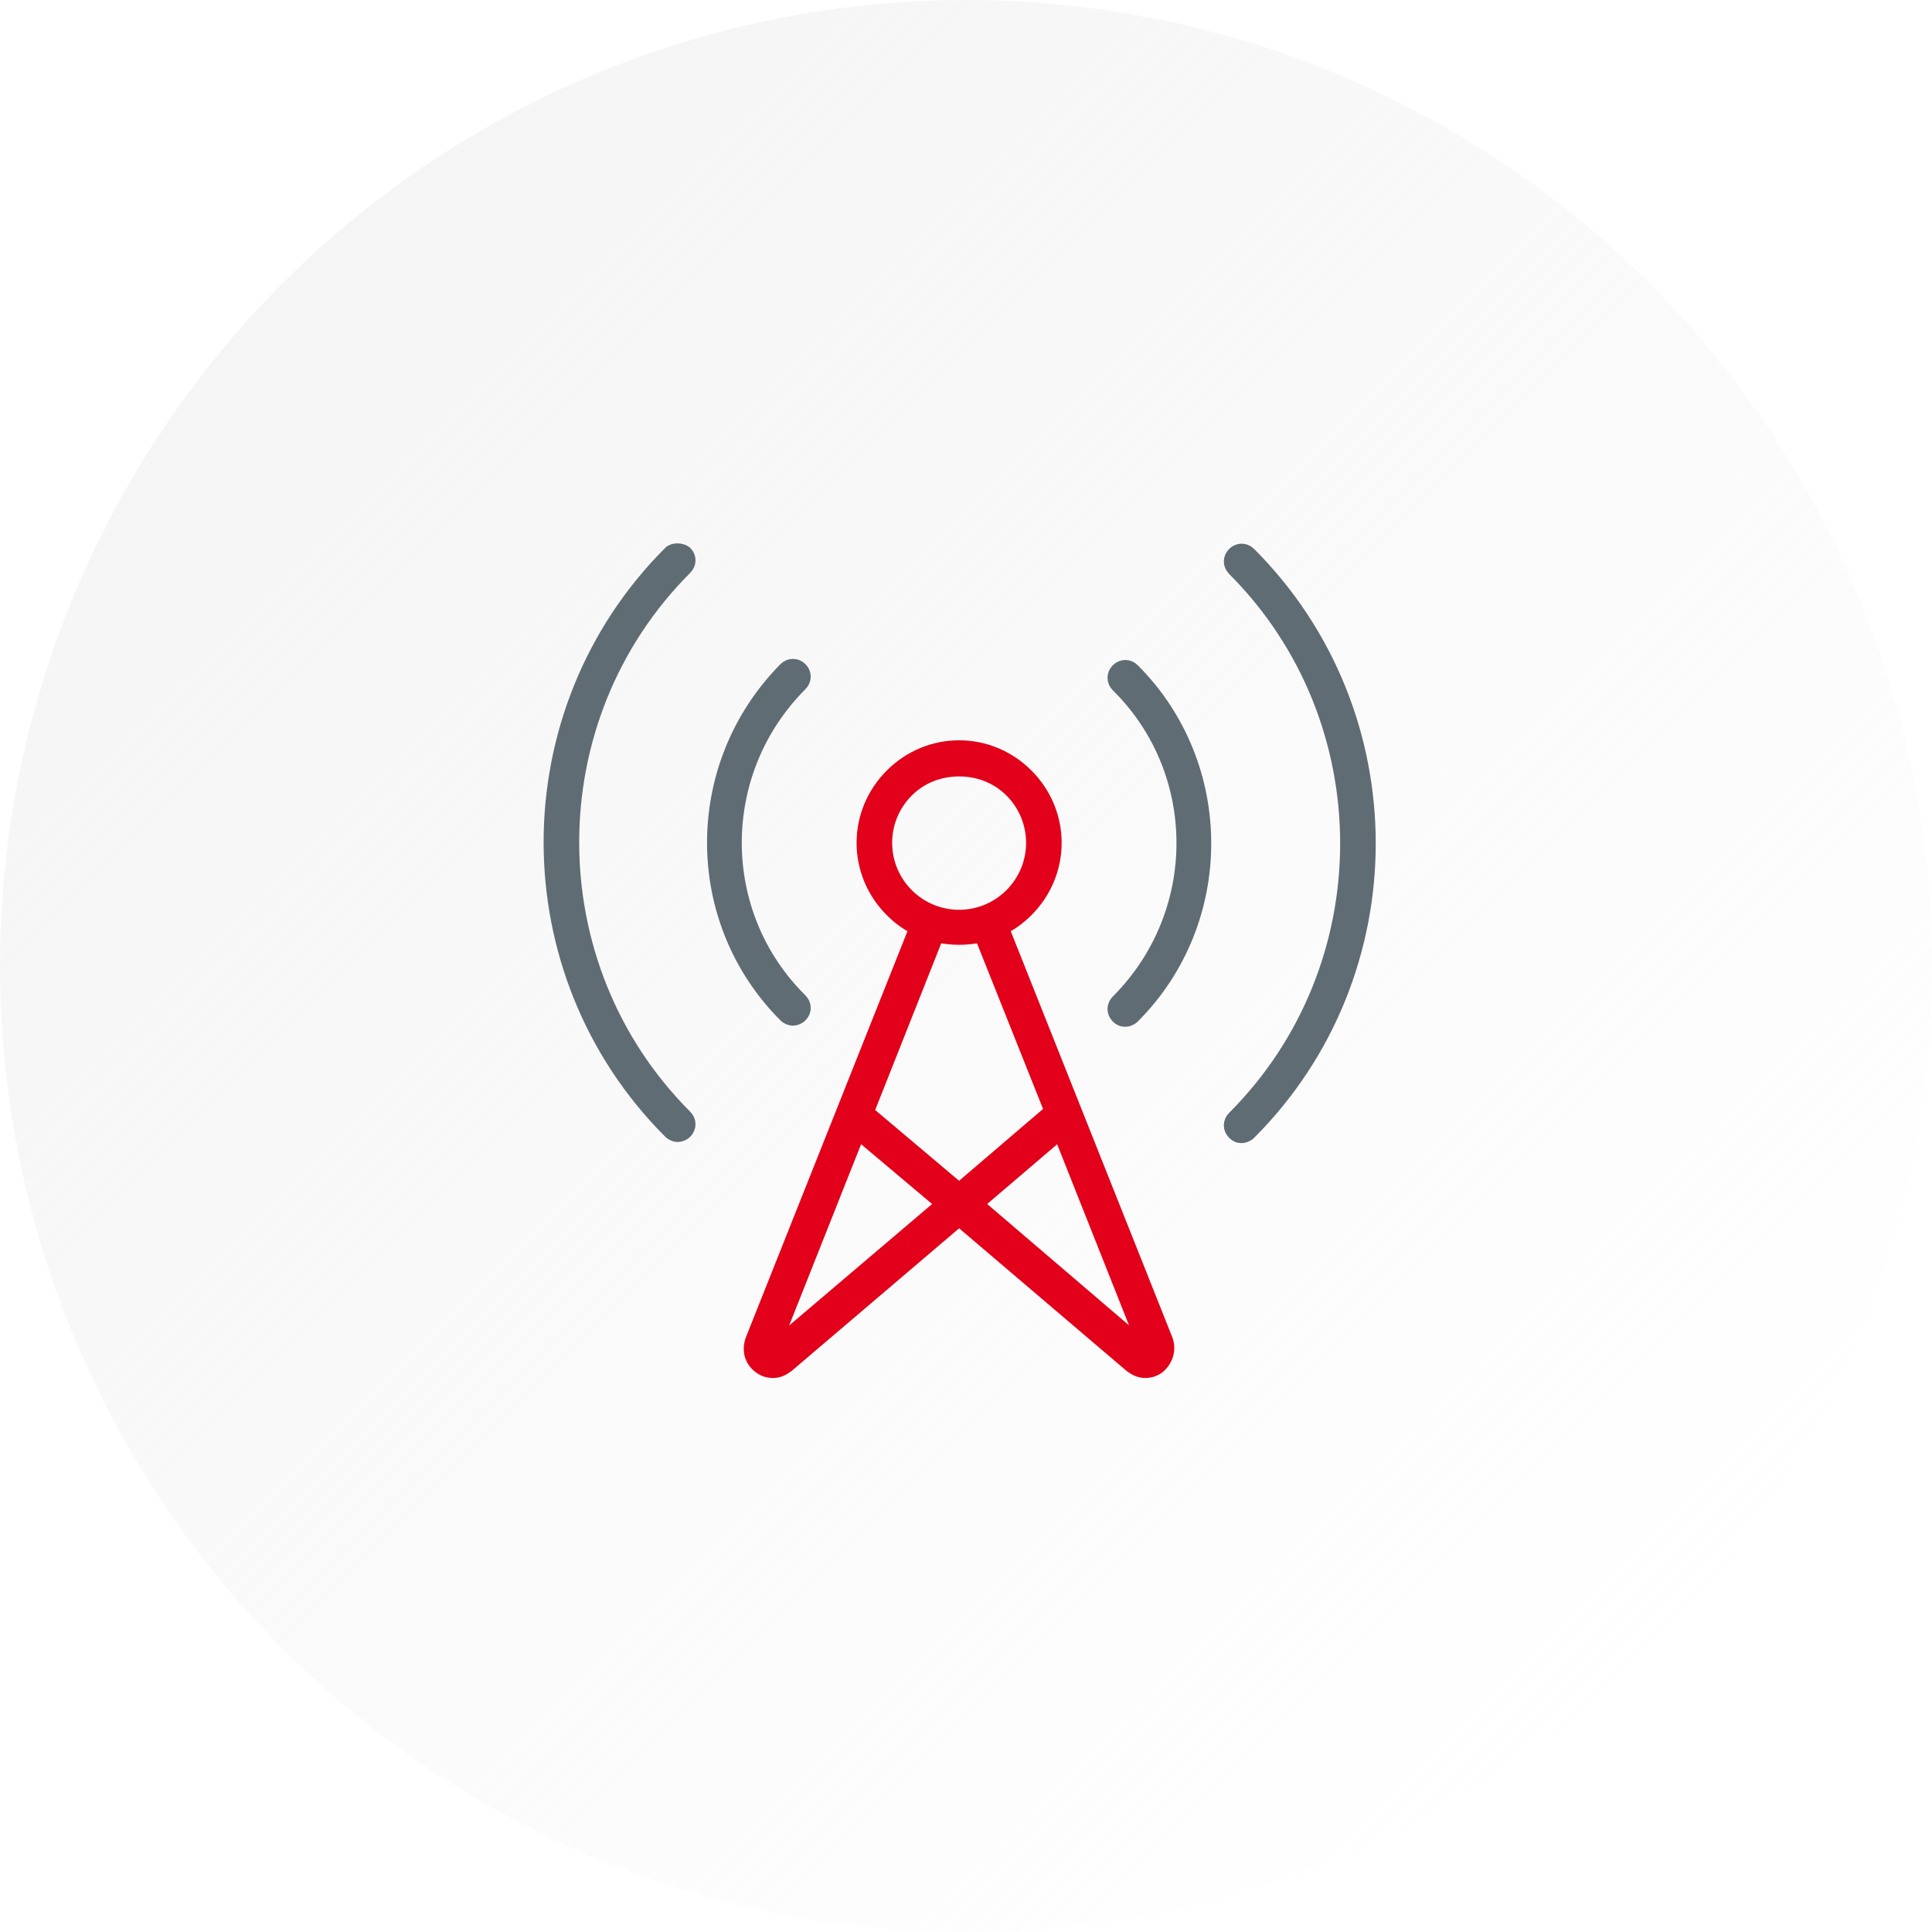
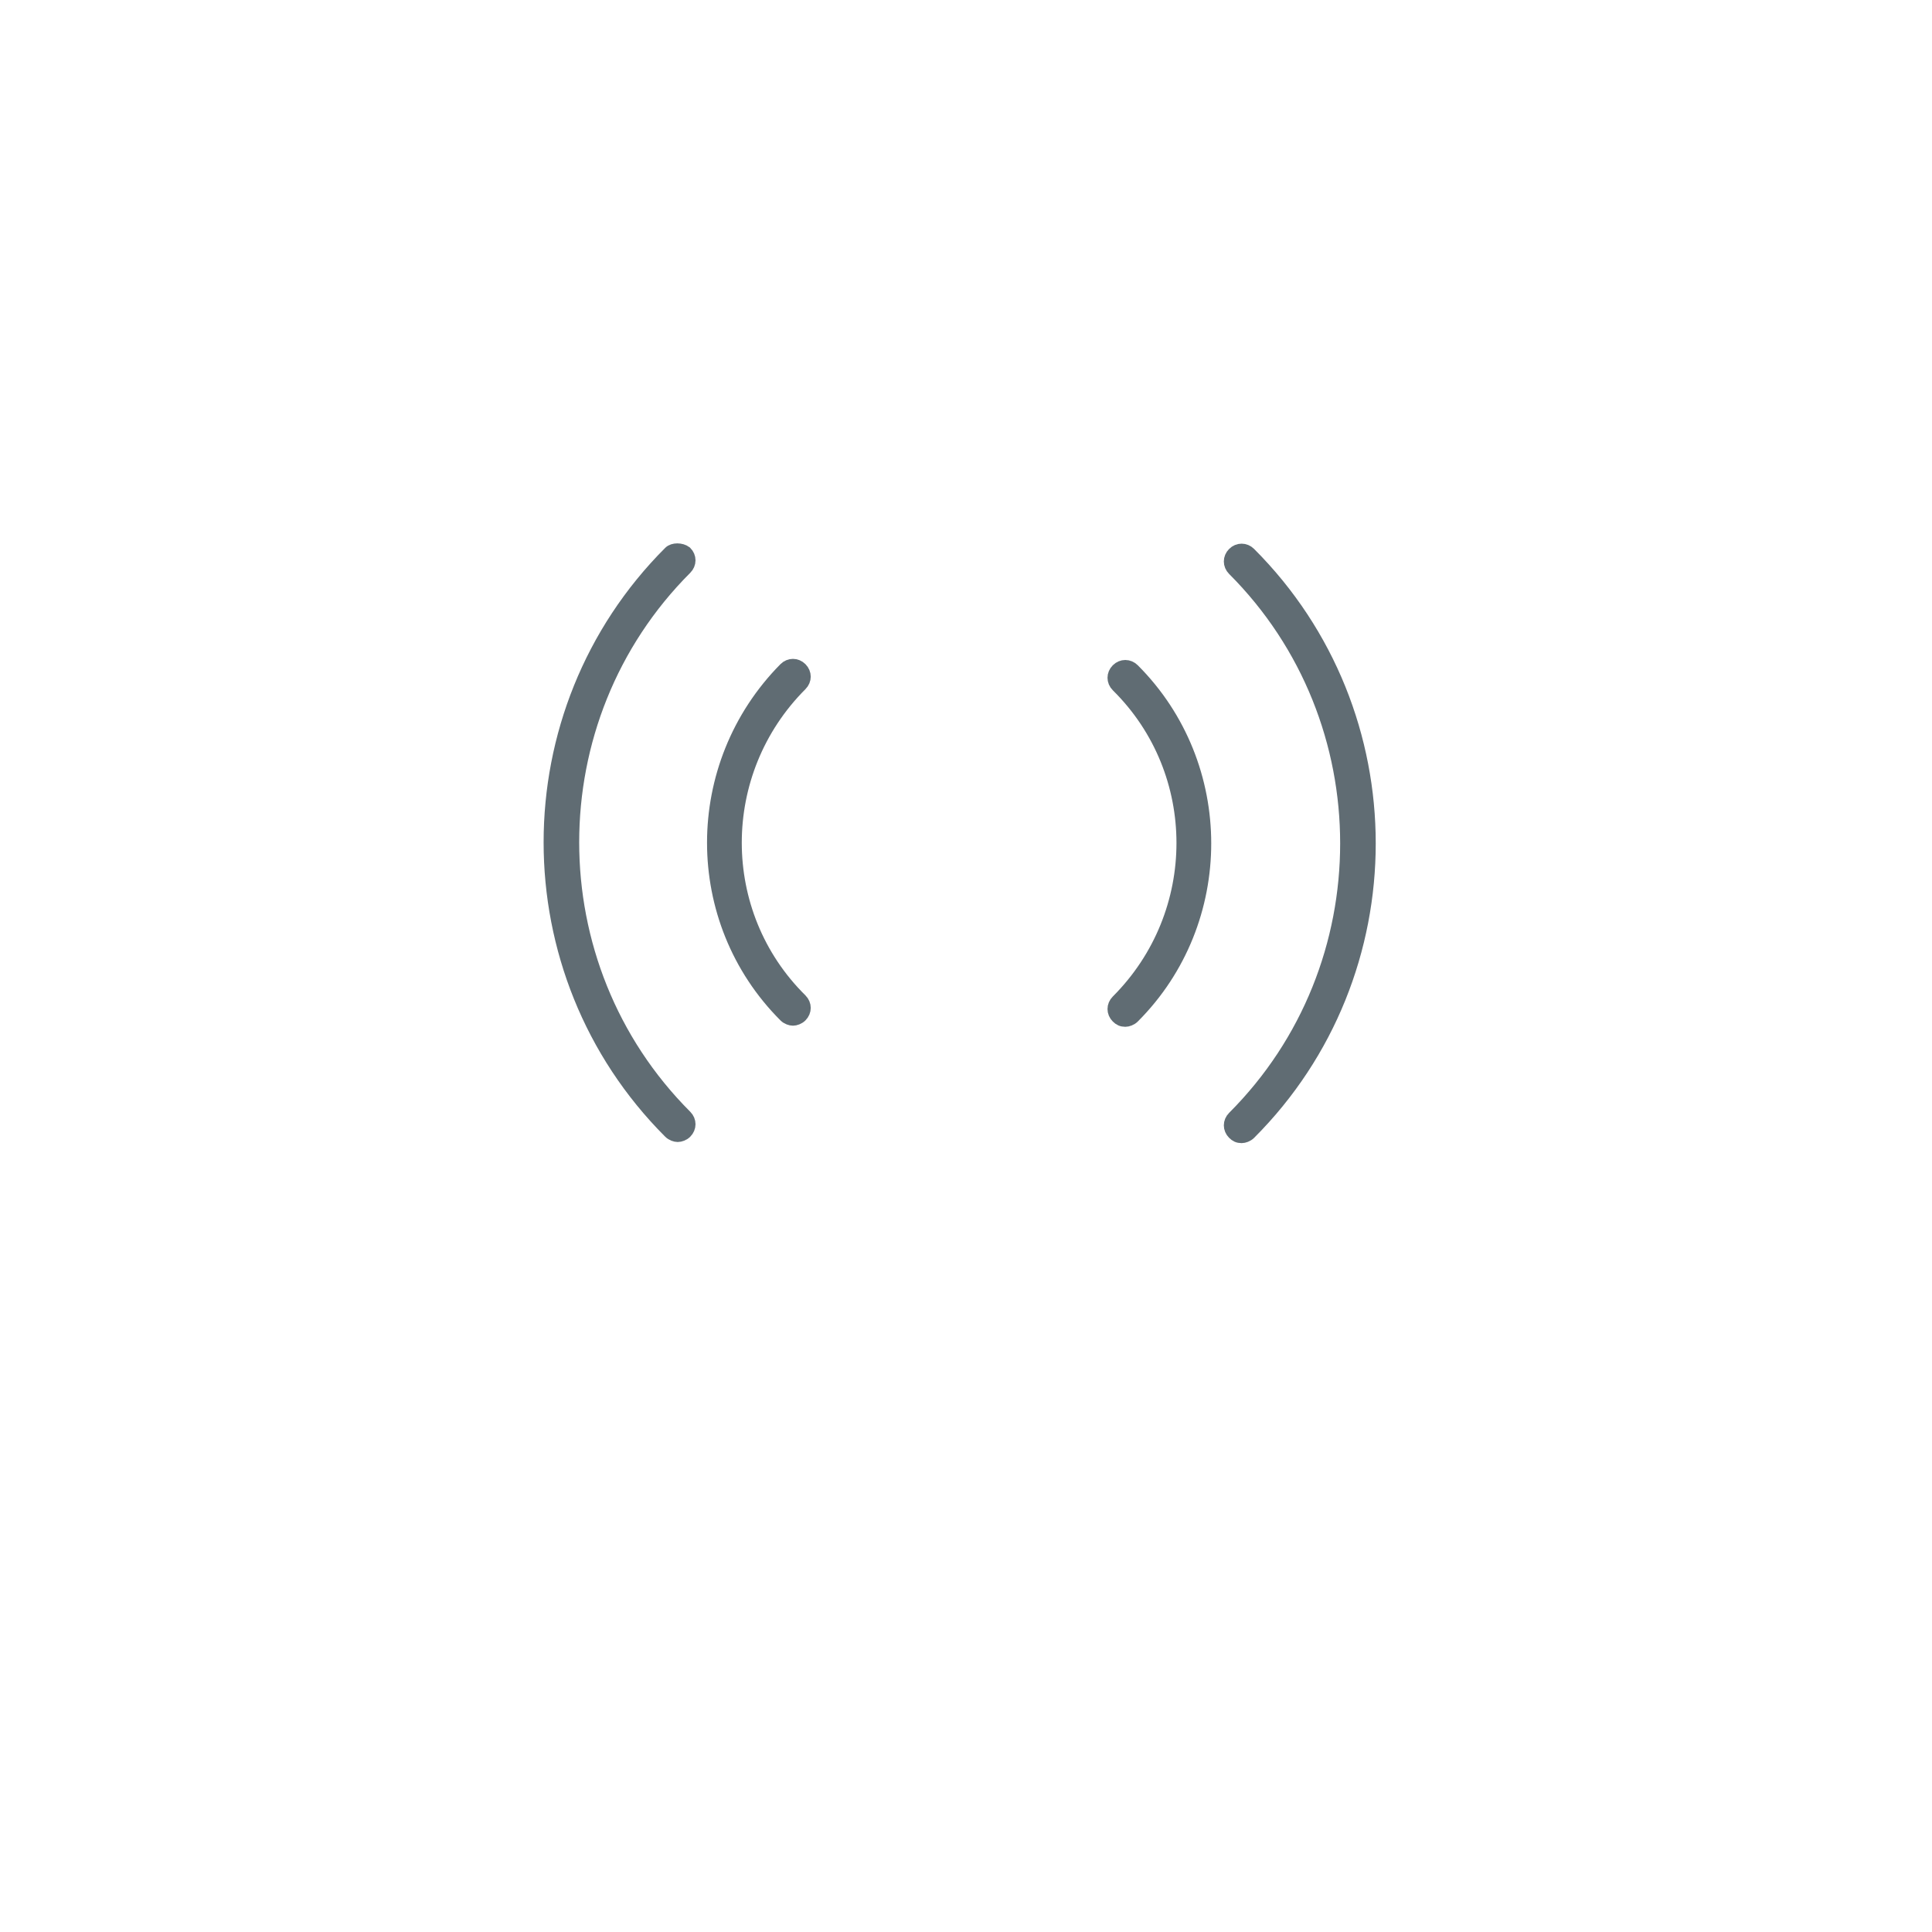
<svg xmlns="http://www.w3.org/2000/svg" width="144" height="144" viewBox="0 0 144 144" fill="none">
-   <circle cx="72" cy="72" r="72" fill="url(#paint0_linear_1132_108203)" />
  <path d="M83.874 76.032C83.626 76.032 83.461 75.95 83.295 75.784C82.965 75.454 82.965 74.958 83.295 74.628C89.818 68.105 89.818 57.536 83.295 51.095C82.965 50.765 82.965 50.269 83.295 49.939C83.625 49.609 84.121 49.609 84.451 49.939C91.553 57.04 91.553 68.683 84.451 75.784C84.287 75.95 84.039 76.032 83.874 76.032L83.874 76.032Z" fill="#606C73" stroke="#606C73" />
-   <path d="M58.524 49.856C58.854 49.526 59.35 49.526 59.68 49.856C60.01 50.186 60.01 50.682 59.68 51.012C53.157 57.535 53.157 68.105 59.68 74.545C60.01 74.875 60.01 75.371 59.68 75.701C59.515 75.867 59.267 75.949 59.102 75.949C58.937 75.949 58.689 75.867 58.524 75.701C51.423 68.6 51.423 57.04 58.524 49.856L58.524 49.856Z" fill="#606C73" stroke="#606C73" />
+   <path d="M58.524 49.856C58.854 49.526 59.35 49.526 59.68 49.856C60.01 50.186 60.01 50.682 59.68 51.012C53.157 57.535 53.157 68.105 59.68 74.545C60.01 74.875 60.01 75.371 59.68 75.701C59.515 75.867 59.267 75.949 59.102 75.949C58.937 75.949 58.689 75.867 58.524 75.701C51.423 68.6 51.423 57.04 58.524 49.856Z" fill="#606C73" stroke="#606C73" />
  <path d="M92.543 84.702C92.296 84.702 92.13 84.62 91.965 84.454C91.635 84.124 91.635 83.629 91.965 83.299C103.195 72.069 103.195 53.655 91.965 42.425C91.635 42.095 91.635 41.599 91.965 41.269C92.295 40.939 92.791 40.939 93.121 41.269C105.012 53.16 105.012 72.564 93.121 84.455C92.956 84.62 92.709 84.702 92.543 84.702L92.543 84.702Z" fill="#606C73" stroke="#606C73" />
  <path d="M51.092 41.186C51.422 41.516 51.422 42.012 51.092 42.342C39.862 53.572 39.862 71.986 51.092 83.216C51.422 83.546 51.422 84.042 51.092 84.372C50.927 84.537 50.679 84.619 50.514 84.619C50.349 84.619 50.101 84.537 49.936 84.372C38.045 72.481 38.045 53.077 49.936 41.186C50.184 40.938 50.762 40.938 51.092 41.186V41.186Z" fill="#606C73" stroke="#606C73" />
-   <path d="M86.35 101.877C86.02 102.124 85.689 102.207 85.359 102.207C84.946 102.207 84.616 102.042 84.286 101.794L71.487 90.894L58.688 101.794C58.358 102.042 58.027 102.207 57.614 102.207C57.284 102.207 56.954 102.125 56.624 101.877C55.963 101.382 55.798 100.639 56.045 99.895L68.266 69.178C67.606 68.848 67.028 68.435 66.45 67.857C63.643 65.05 63.643 60.591 66.45 57.783C69.257 54.976 73.716 54.976 76.524 57.783C79.331 60.591 79.331 65.05 76.524 67.857C75.945 68.435 75.368 68.848 74.707 69.178L86.928 99.895C87.175 100.639 86.928 101.382 86.35 101.877L86.35 101.877ZM70.248 89.739L63.973 84.454L57.615 100.473L70.248 89.739ZM75.368 58.939C74.294 57.865 72.89 57.37 71.487 57.37C70.083 57.37 68.68 57.865 67.606 58.939C65.459 61.086 65.459 64.554 67.606 66.701C69.753 68.848 73.221 68.848 75.368 66.701C77.515 64.554 77.515 61.086 75.368 58.939H75.368ZM71.487 69.921C70.909 69.921 70.331 69.839 69.835 69.756L64.633 82.885L71.487 88.665L78.34 82.802L73.138 69.756C72.643 69.838 72.065 69.921 71.487 69.921V69.921ZM79.001 84.454L72.808 89.739L85.359 100.473L79.001 84.454Z" fill="#E2001A" stroke="#E2001A" />
  <defs>
    <linearGradient id="paint0_linear_1132_108203" x1="0" y1="0" x2="144" y2="144" gradientUnits="userSpaceOnUse">
      <stop stop-color="#E7E7E7" stop-opacity="0.5" />
      <stop offset="0.869" stop-color="#E7E7E7" stop-opacity="0" />
    </linearGradient>
  </defs>
</svg>